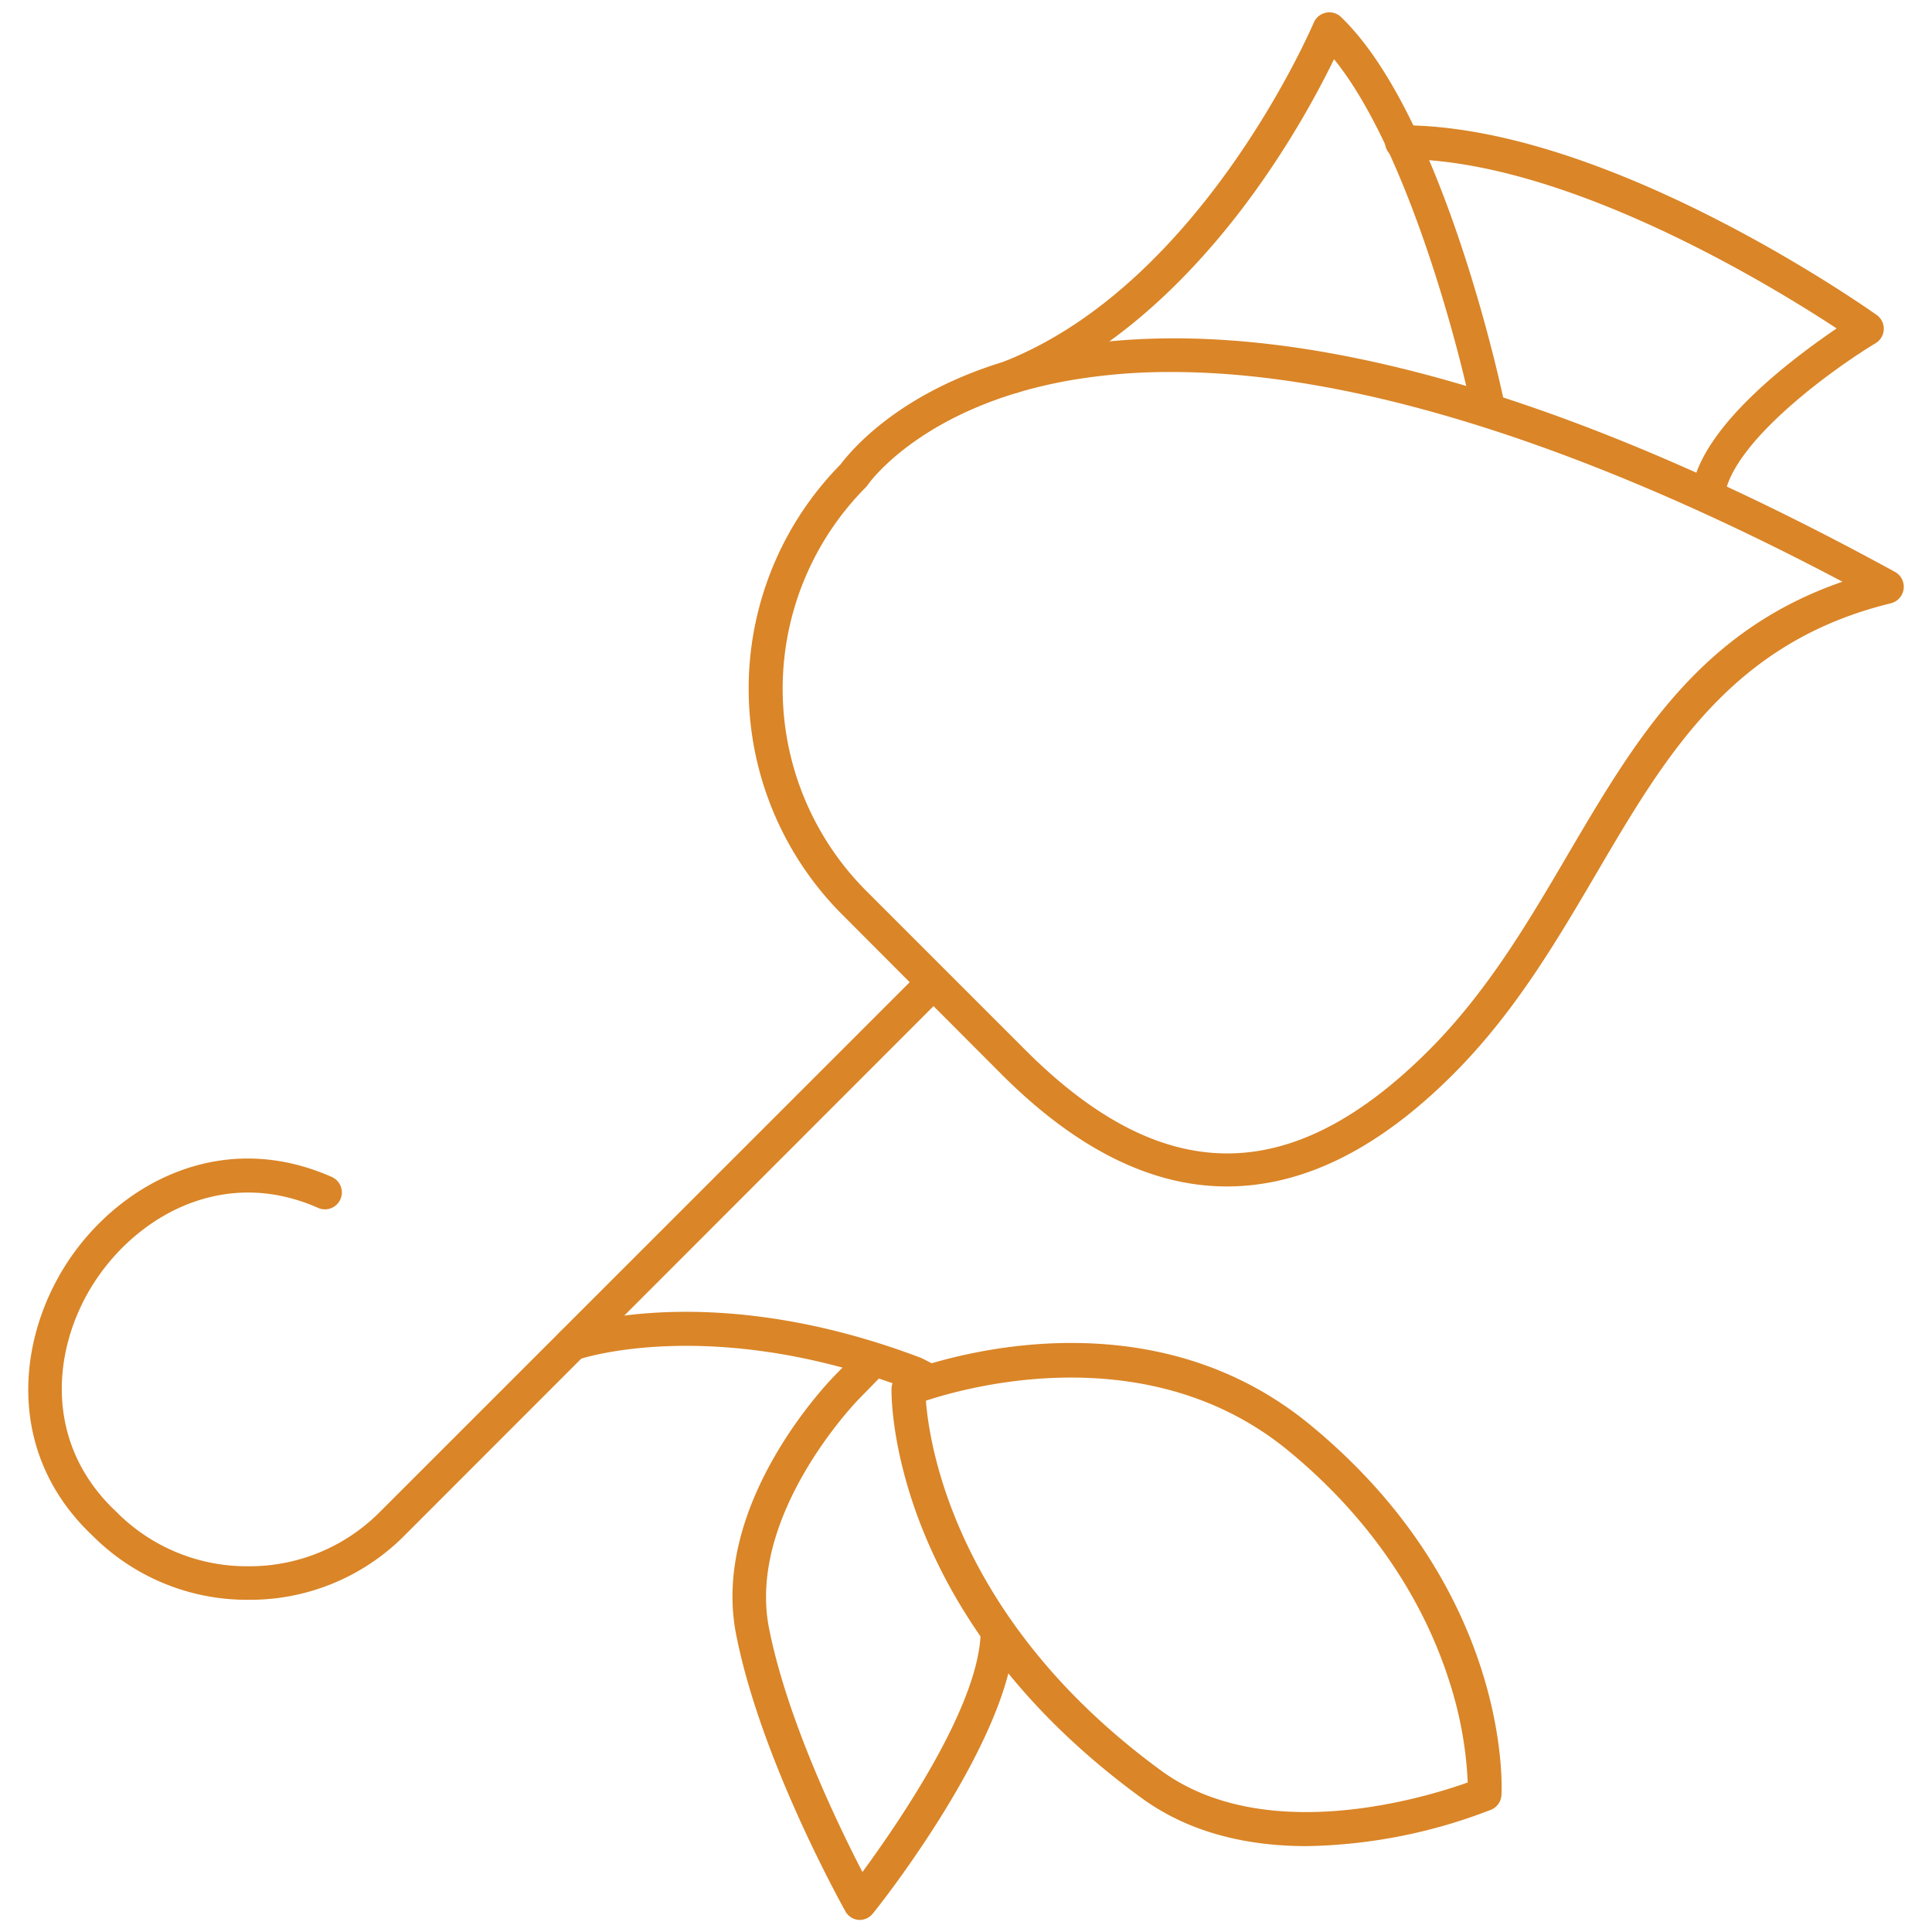
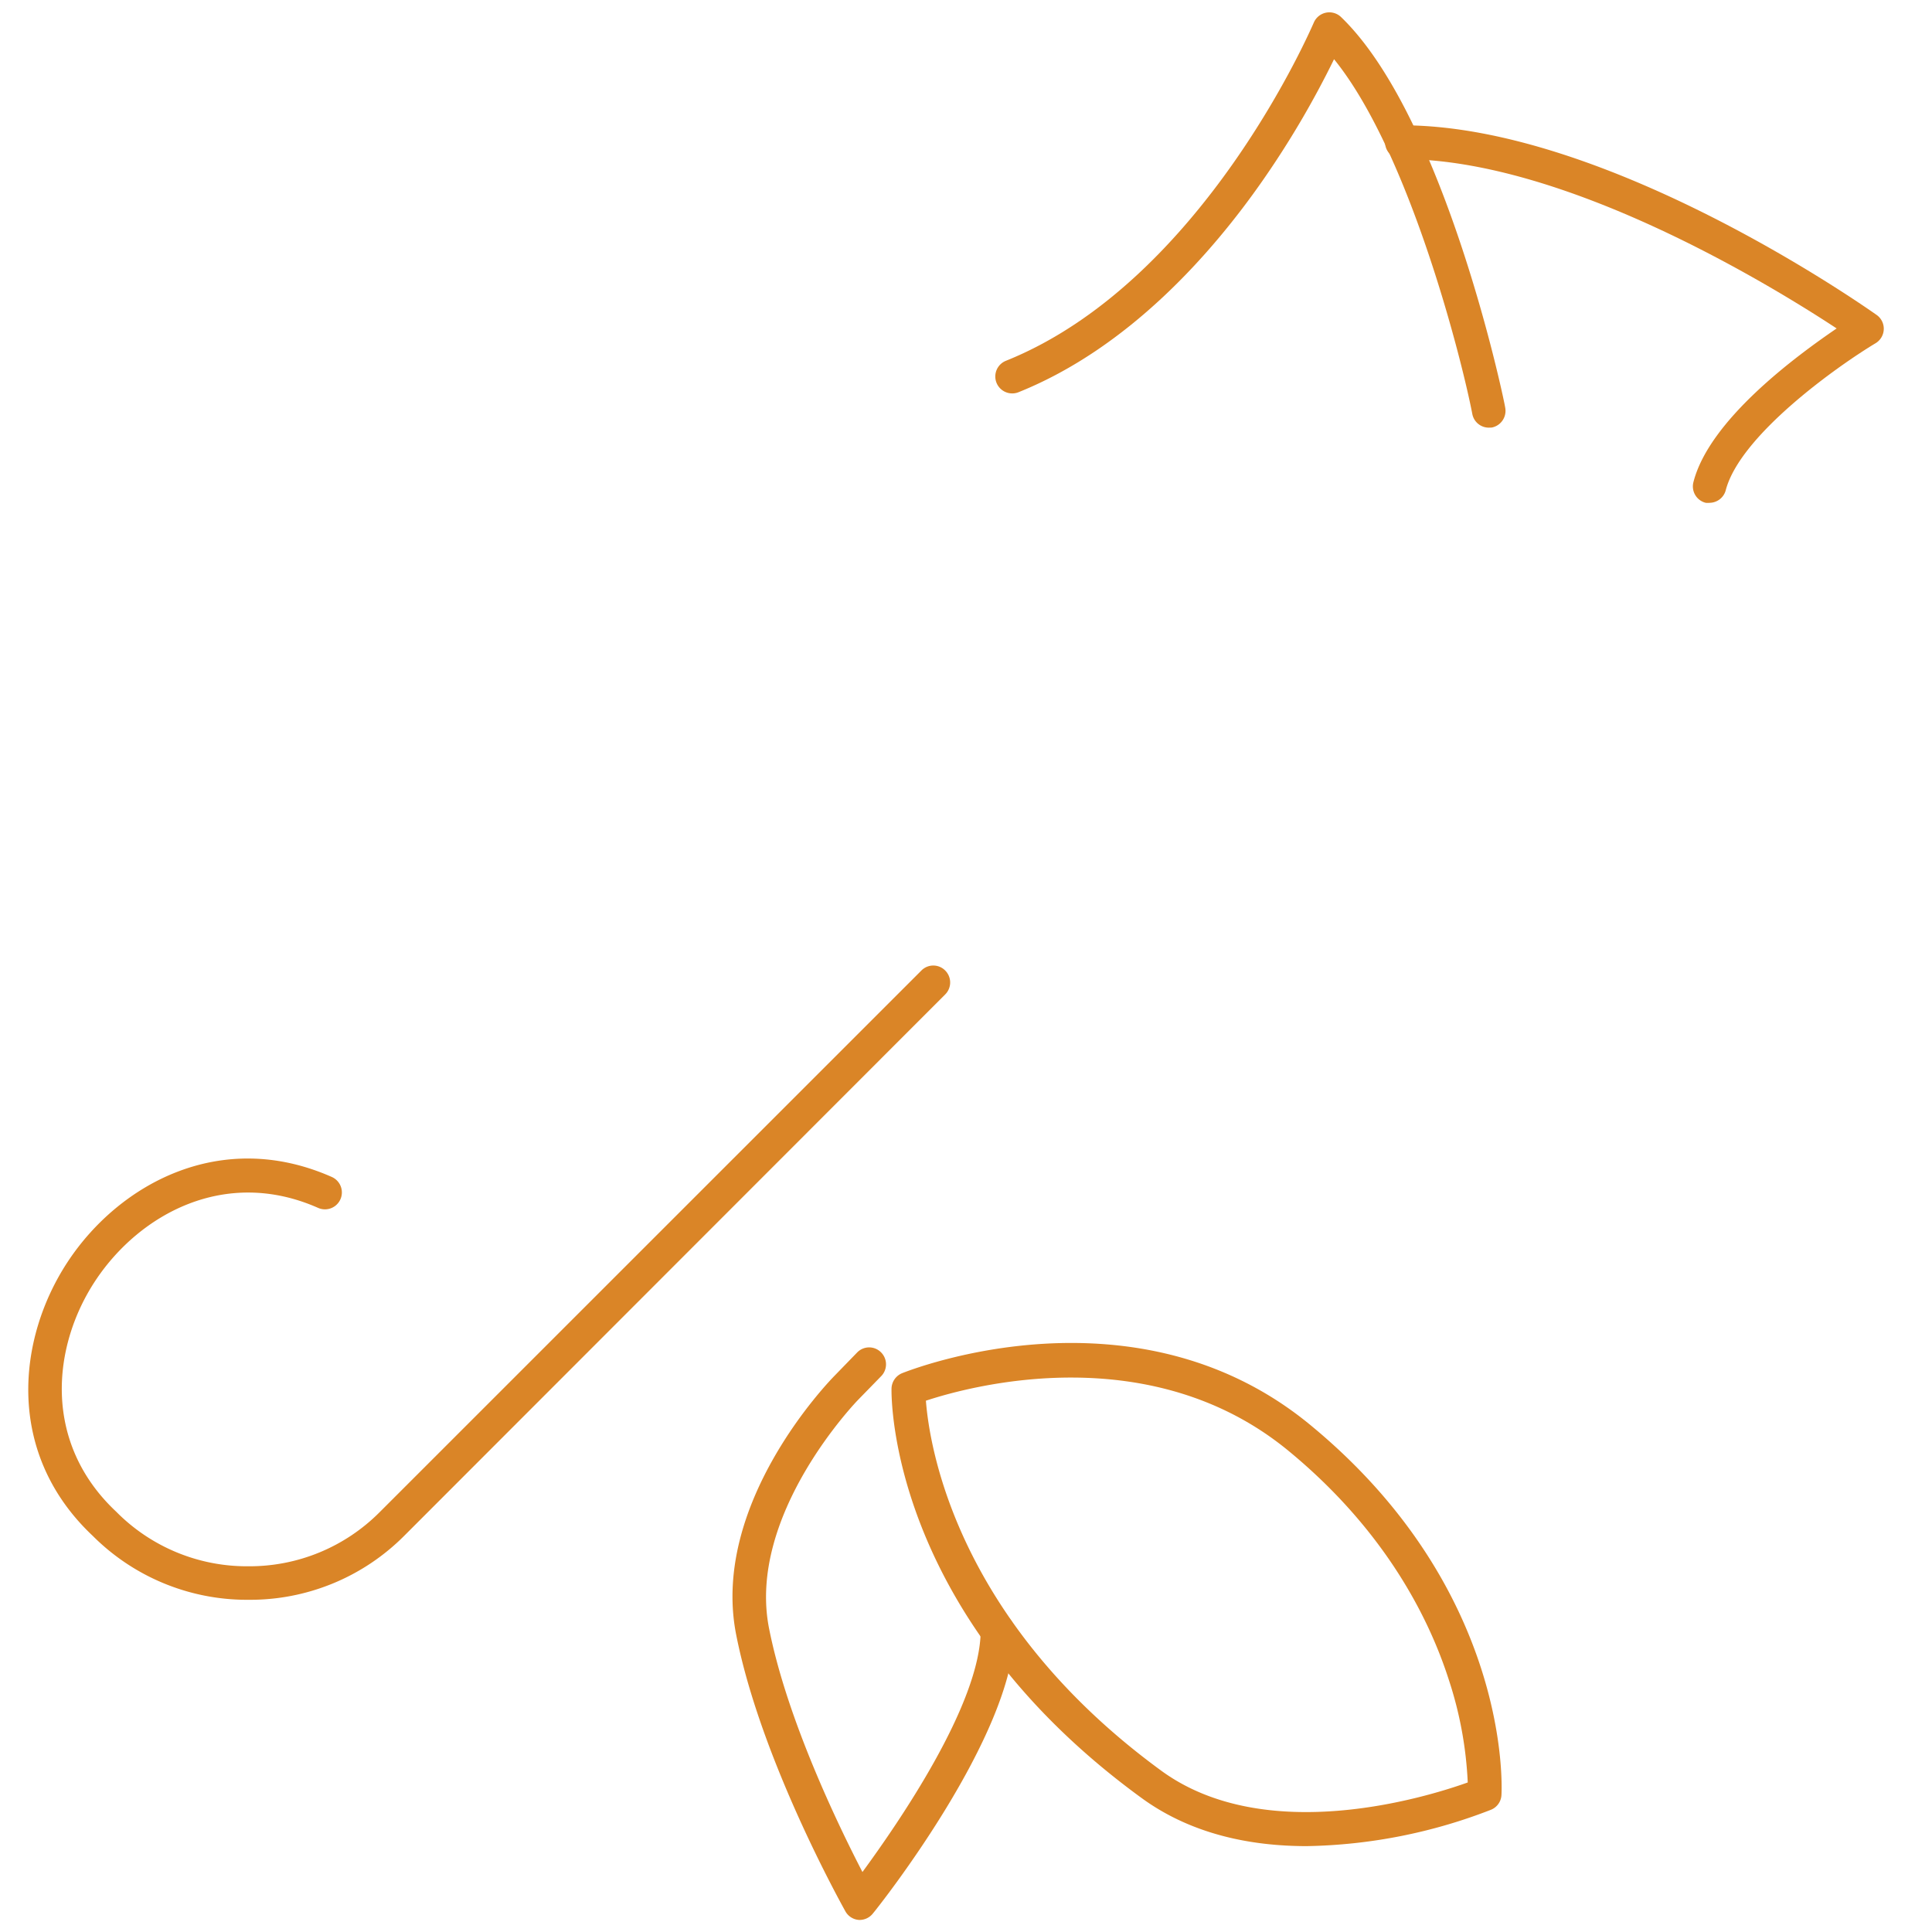
<svg xmlns="http://www.w3.org/2000/svg" viewBox="0 0 200 200">
  <defs>
    <style>.cls-1{fill:none;}.cls-2{fill:#da8527;}</style>
  </defs>
  <g id="Invis_bg">
    <rect class="cls-1" width="200" height="200" />
  </g>
  <g id="Icons">
-     <path class="cls-2" d="M127,122.82c-7.79,0-15.59-3.87-23.33-11.62L87.15,94.64A33.08,33.08,0,0,1,87,48.09C88,46.8,94.25,38.76,110,36c21.91-3.9,50.91,3.91,86.18,23.21a1.76,1.76,0,0,1-.43,3.24c-16.41,4-23.24,15.6-30.46,27.91-4.19,7.13-8.51,14.51-14.89,20.88h0C142.64,119,134.84,122.82,127,122.82Zm-5.75-84.31a60.94,60.94,0,0,0-10.3.83C95.52,42,89.9,50.1,89.84,50.18a1.86,1.86,0,0,1-.22.27,29.6,29.6,0,0,0,0,41.72l16.56,16.56c14.24,14.23,27.49,14.23,41.73,0,6.05-6.06,10.27-13.24,14.34-20.18,7-11.91,13.62-23.21,28.48-28.33C170.53,49.53,144.16,38.51,121.29,38.51ZM149.14,110h0Z" />
    <path class="cls-2" d="M154.12,44.27a1.74,1.74,0,0,1-1.71-1.43c-1-5.24-6.43-27-14.31-36.71a95.08,95.08,0,0,1-7.44,12.63C125.48,26.18,116.89,36,105.44,40.6a1.75,1.75,0,1,1-1.31-3.25c20.46-8.22,31.75-34.76,31.87-35a1.75,1.75,0,0,1,2.82-.59c10.84,10.44,17,40.16,17,40.45a1.76,1.76,0,0,1-1.4,2.05Z" />
    <path class="cls-2" d="M177,52.05a2.1,2.1,0,0,1-.43,0,1.75,1.75,0,0,1-1.27-2.13c1.63-6.42,10.55-13,14.83-15.92-6.78-4.46-28.12-17.53-45-17.53h0a1.75,1.75,0,1,1,0-3.5h0c21.31,0,48,18.84,49.15,19.64a1.75,1.75,0,0,1-.12,2.92c-3.82,2.29-14.05,9.5-15.52,15.25A1.75,1.75,0,0,1,177,52.05Z" />
    <path class="cls-2" d="M135.27,191.11c-5.77,0-11.94-1.21-17.12-5-26.07-19-25.88-41.43-25.86-42.37a1.77,1.77,0,0,1,1.1-1.59c1-.39,24.15-9.5,42.19,5.31,20.81,17.08,19.9,37.5,19.85,38.36a1.74,1.74,0,0,1-1.07,1.52A55,55,0,0,1,135.27,191.11ZM95.85,145c.36,4.74,3.16,22.81,24.36,38.3,10.79,7.88,27.37,2.78,31.73,1.22a39.6,39.6,0,0,0-1.95-10.6c-2-6.25-6.51-15.43-16.63-23.75C119.1,138.46,100.6,143.43,95.85,145Z" />
    <path class="cls-2" d="M89.05,198.75h-.14a1.74,1.74,0,0,1-1.39-.88c-.35-.64-8.76-15.68-11.31-28.64-2.69-13.58,9.65-26.27,10.17-26.8L88.74,140a1.73,1.73,0,0,1,2.47,0,1.75,1.75,0,0,1,0,2.47l-2.36,2.42c-.12.12-11.56,11.92-9.24,23.67,1.87,9.47,7.21,20.48,9.67,25.23,3.66-5,12.22-17.36,12.24-25a1.76,1.76,0,0,1,1.75-1.75h0a1.75,1.75,0,0,1,1.74,1.76c0,10.82-14,28.51-14.63,29.26A1.76,1.76,0,0,1,89.05,198.75Z" />
-     <path class="cls-2" d="M95.6,144.38a1.81,1.81,0,0,1-.78-.18l-.87-.44c-20.39-7.69-34-3.07-34.14-3a1.75,1.75,0,0,1-1.17-3.3c.59-.21,14.9-5.15,36.63,3.08l.17.07.94.48a1.74,1.74,0,0,1-.78,3.31Z" />
    <path class="cls-2" d="M25.73,165.61A22.55,22.55,0,0,1,9.61,159c-9.09-8.55-7.85-20.46-2.56-28.44s15.8-13.81,27.3-8.72a1.75,1.75,0,0,1-1.42,3.2c-9.63-4.26-18.47.67-23,7.45s-5.57,16.81,2.1,24a19,19,0,0,0,13.66,5.65,19,19,0,0,0,13.6-5.59l56.09-56.08a1.73,1.73,0,0,1,2.47,0,1.75,1.75,0,0,1,0,2.47L41.83,159A22.51,22.51,0,0,1,25.73,165.61Z" />
  </g>
</svg>